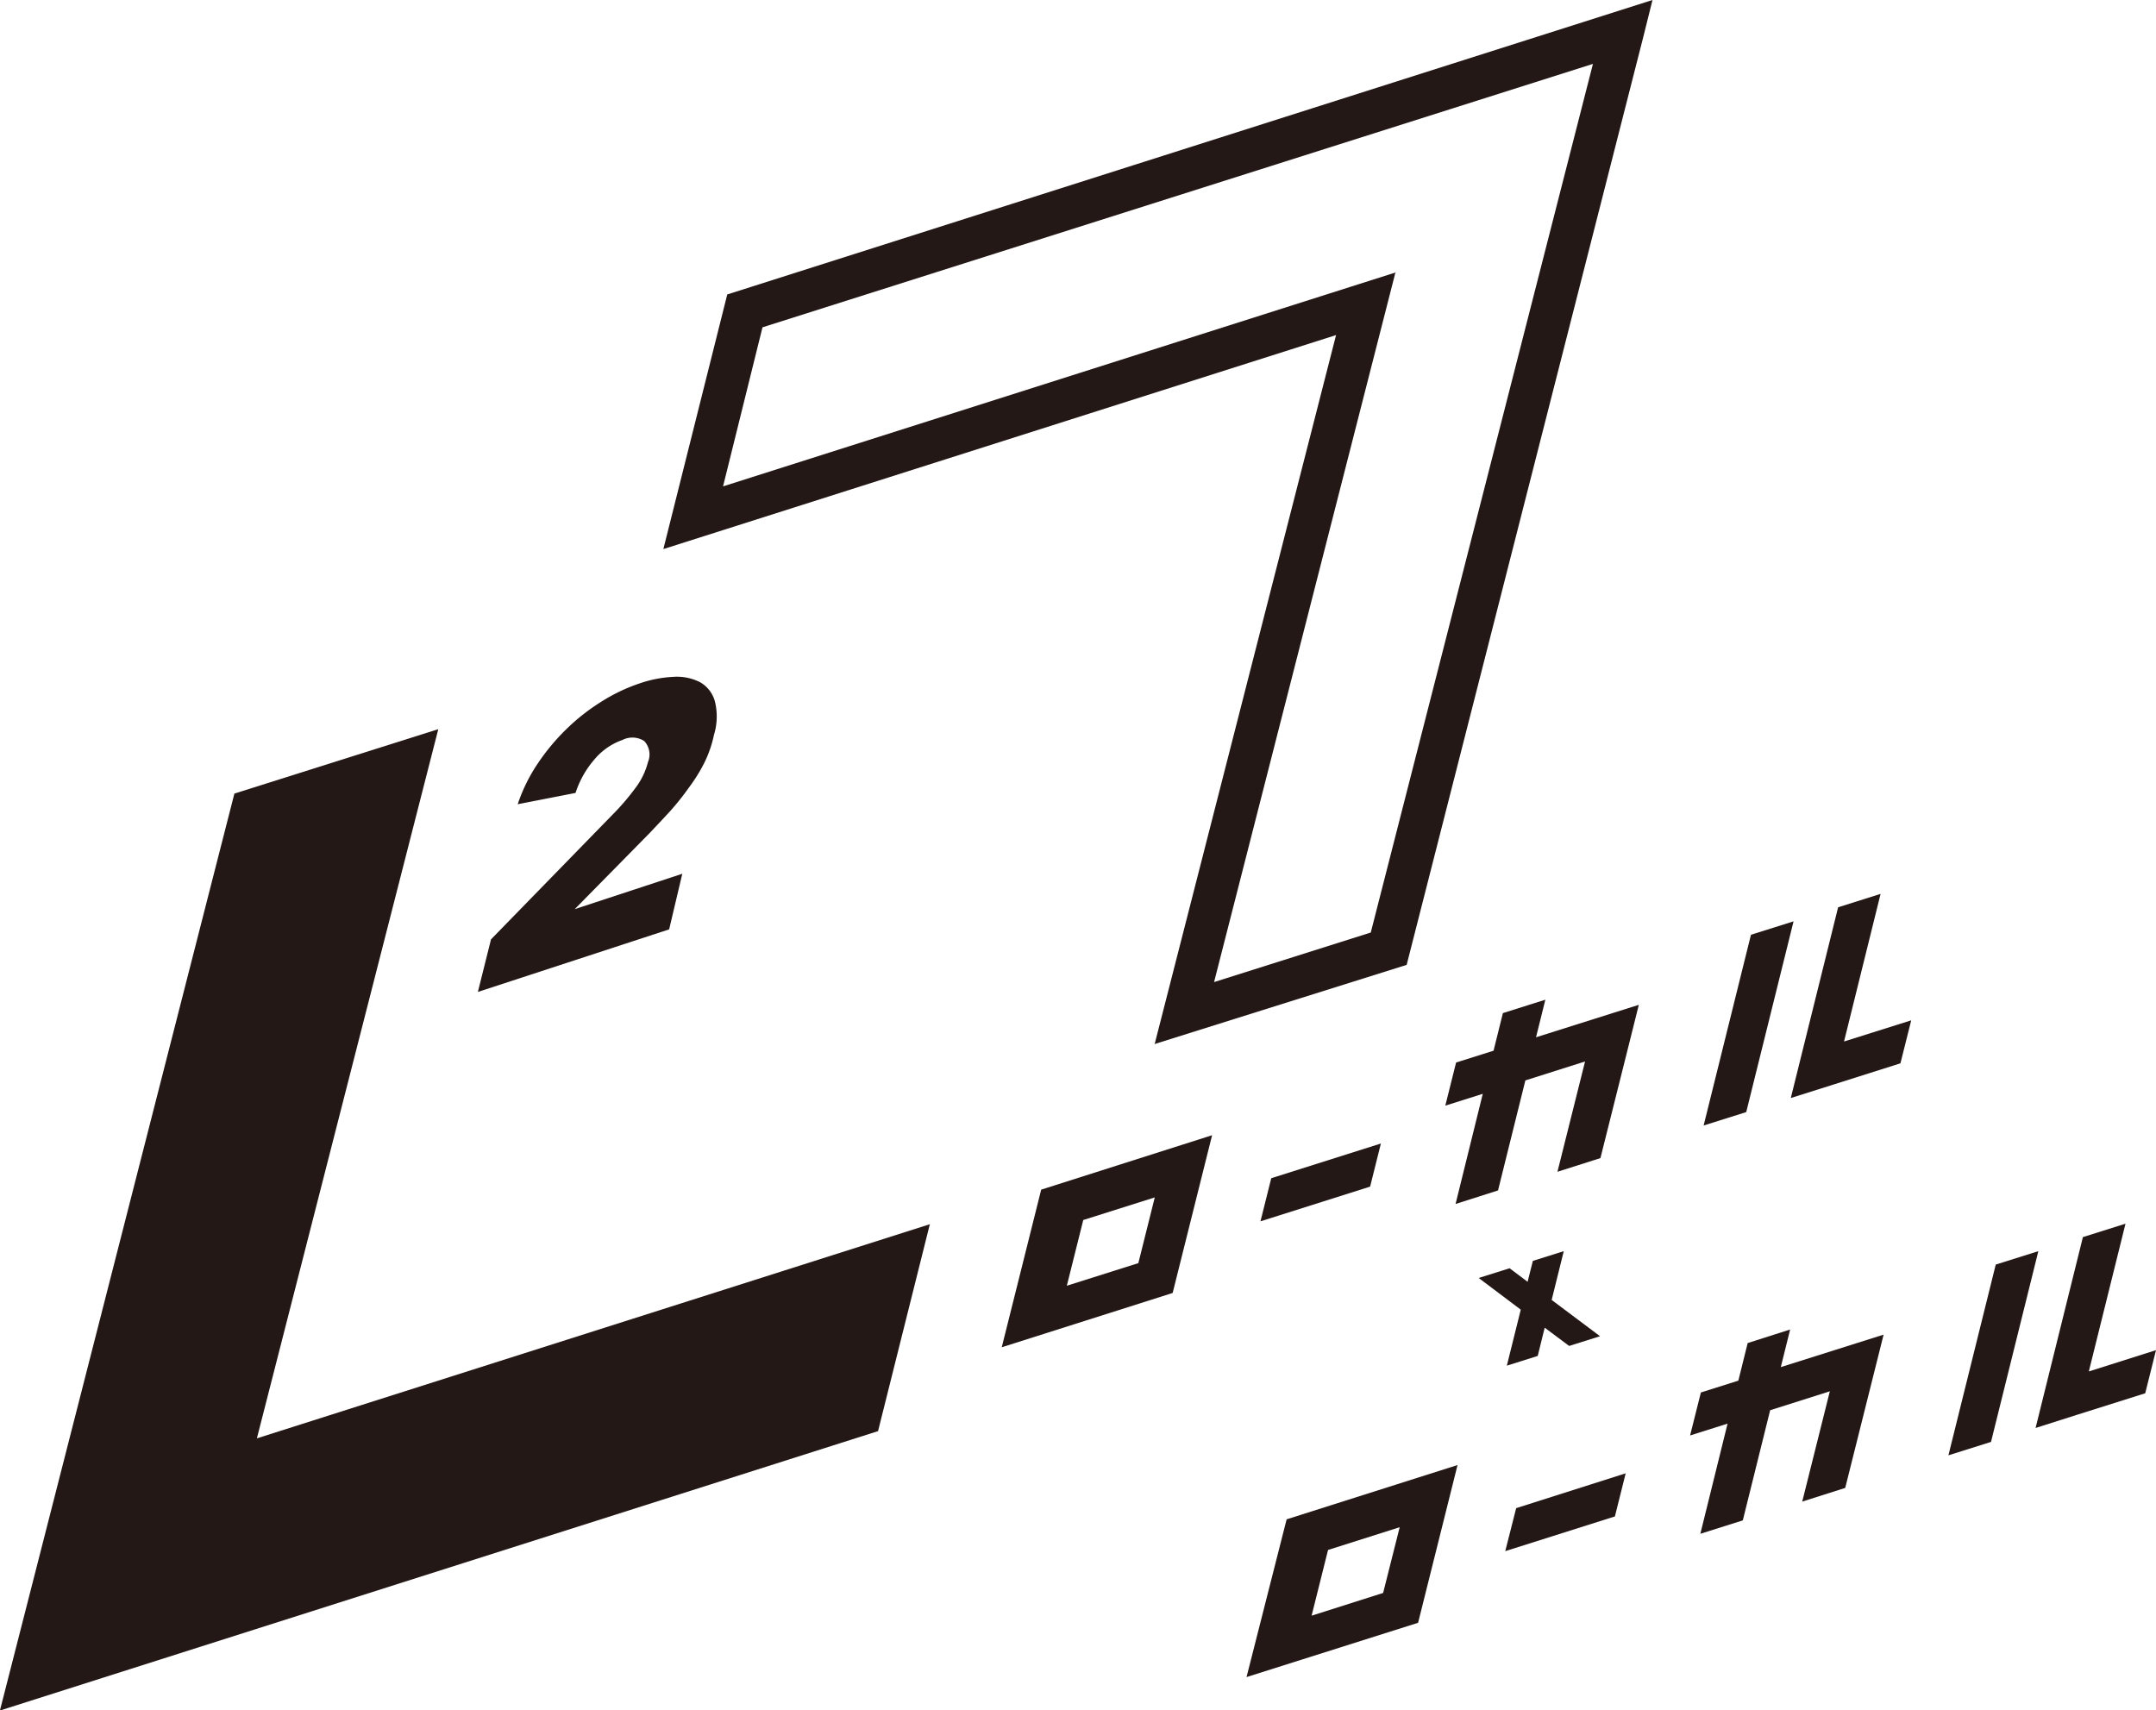
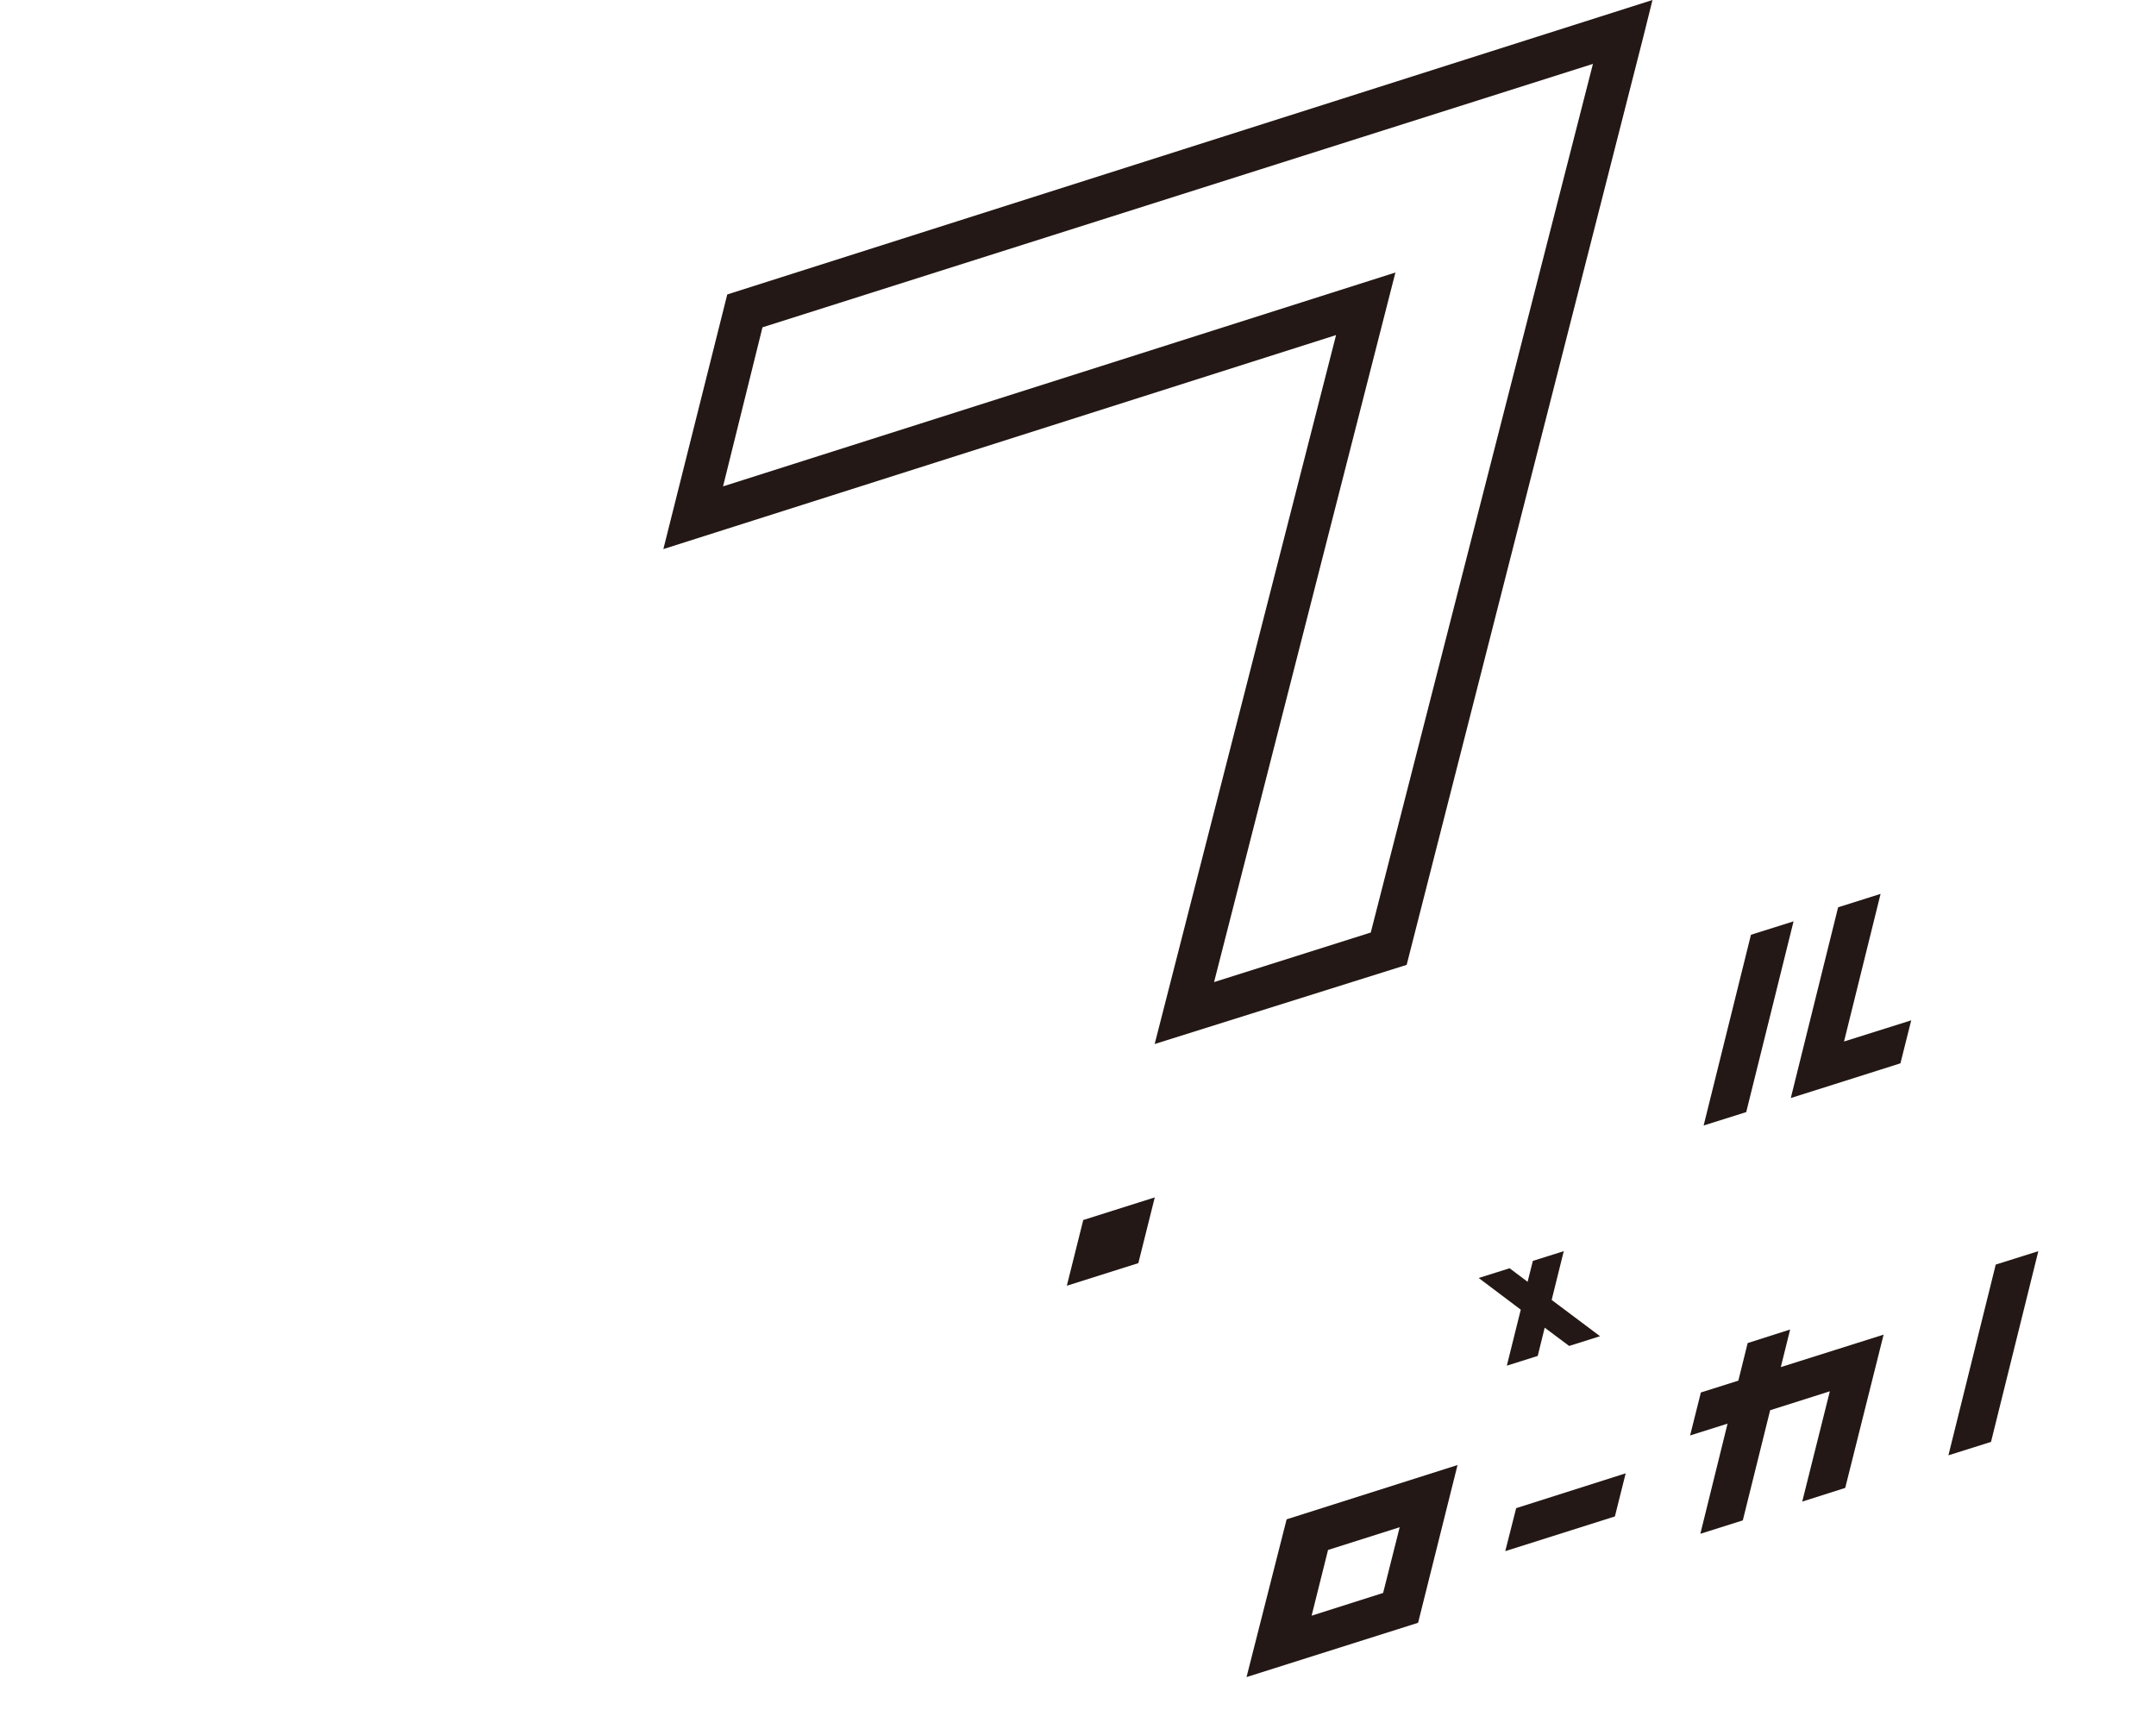
<svg xmlns="http://www.w3.org/2000/svg" viewBox="0 0 164 130.11">
  <defs>
    <style>.cls-1{fill:#231815;}</style>
  </defs>
  <g id="レイヤー_2" data-name="レイヤー 2">
    <g id="header">
-       <polygon class="cls-1" points="70.73 93.13 19.54 109.42 33.34 55.47 17.83 60.37 0 130.1 0.04 130.09 0.04 130.11 66.79 108.87 70.73 93.13" />
      <path class="cls-1" d="M87.83,79.43l13.8-53.94L50.46,41.77,55.32,22.4,125.7,0,125,2.81l-18,70.59-19.1,6Zm18.32-58.72-13.8,54,11.92-3.77,16.9-66.08,0,0v0L58,24.9l-3,12.1,51.21-16.29Z" />
-       <path class="cls-1" d="M36.35,75.46l1-4,9.55-9.8a18.19,18.19,0,0,0,1.54-1.86,5.49,5.49,0,0,0,.85-1.83A1.49,1.49,0,0,0,49,56.37a1.66,1.66,0,0,0-1.65-.08,4.89,4.89,0,0,0-2.14,1.49,7.3,7.3,0,0,0-1.43,2.54l-4.4.86a12.78,12.78,0,0,1,1.5-3.06,16.34,16.34,0,0,1,2.19-2.64,15.49,15.49,0,0,1,2.64-2.08A13.34,13.34,0,0,1,48.62,52a9.26,9.26,0,0,1,2.6-.51,3.91,3.91,0,0,1,2,.39,2.4,2.4,0,0,1,1.15,1.44,4.74,4.74,0,0,1-.06,2.58A8.93,8.93,0,0,1,53.59,58a12.54,12.54,0,0,1-1.17,1.89A20.28,20.28,0,0,1,51,61.68c-.53.58-1.07,1.15-1.62,1.73l-5.66,5.75,8.18-2.69-1,4.23Z" />
-       <polygon class="cls-1" points="105.04 86.99 96.7 89.63 95.88 92.91 104.22 90.27 105.04 86.99" />
-       <polygon class="cls-1" points="117.55 76.05 114.32 77.07 113.61 79.93 110.76 80.83 109.94 84.11 112.79 83.21 110.72 91.59 113.95 90.56 116.03 82.19 120.57 80.75 118.47 89.14 121.74 88.1 123.84 79.72 123.84 79.72 124.66 76.44 116.84 78.91 117.55 76.05" />
      <polygon class="cls-1" points="116.6 95.92 116.2 97.51 114.83 96.48 112.48 97.22 115.68 99.63 114.62 103.89 116.97 103.15 117.5 101 119.36 102.39 121.71 101.65 118.03 98.89 118.95 95.18 116.6 95.92" />
      <polygon class="cls-1" points="136.43 70.09 133.19 71.11 129.59 85.62 132.83 84.6 136.43 70.09" />
      <polygon class="cls-1" points="143.05 68 139.82 69.02 136.22 83.53 139.45 82.51 139.45 82.51 144.56 80.89 145.38 77.62 140.27 79.23 143.05 68" />
-       <path class="cls-1" d="M76.2,102.49l13-4.13,3-12-13,4.14Zm6.2-9.68,5.44-1.72-1.25,5-5.44,1.72Z" />
+       <path class="cls-1" d="M76.2,102.49Zm6.2-9.68,5.44-1.72-1.25,5-5.44,1.72Z" />
      <polygon class="cls-1" points="114.5 118 122.84 115.36 123.66 112.08 115.33 114.73 114.5 118" />
-       <polygon class="cls-1" points="164 102.71 158.89 104.33 161.68 93.09 158.44 94.11 154.84 108.63 158.08 107.6 158.08 107.6 163.18 105.99 164 102.71" />
      <polygon class="cls-1" points="136.17 101.14 132.94 102.17 132.23 105.03 129.38 105.93 128.56 109.2 131.41 108.3 129.34 116.68 132.57 115.66 134.65 107.28 139.19 105.84 137.09 114.23 140.36 113.19 143.28 101.53 135.46 104 136.17 101.14" />
      <polygon class="cls-1" points="151.81 96.2 148.21 110.71 151.45 109.69 155.05 95.18 151.81 96.2" />
      <path class="cls-1" d="M94.82,127.58l13.05-4.13,3-12-13,4.13Zm6.2-9.67,5.45-1.73-1.26,5-5.44,1.73Z" />
    </g>
  </g>
</svg>